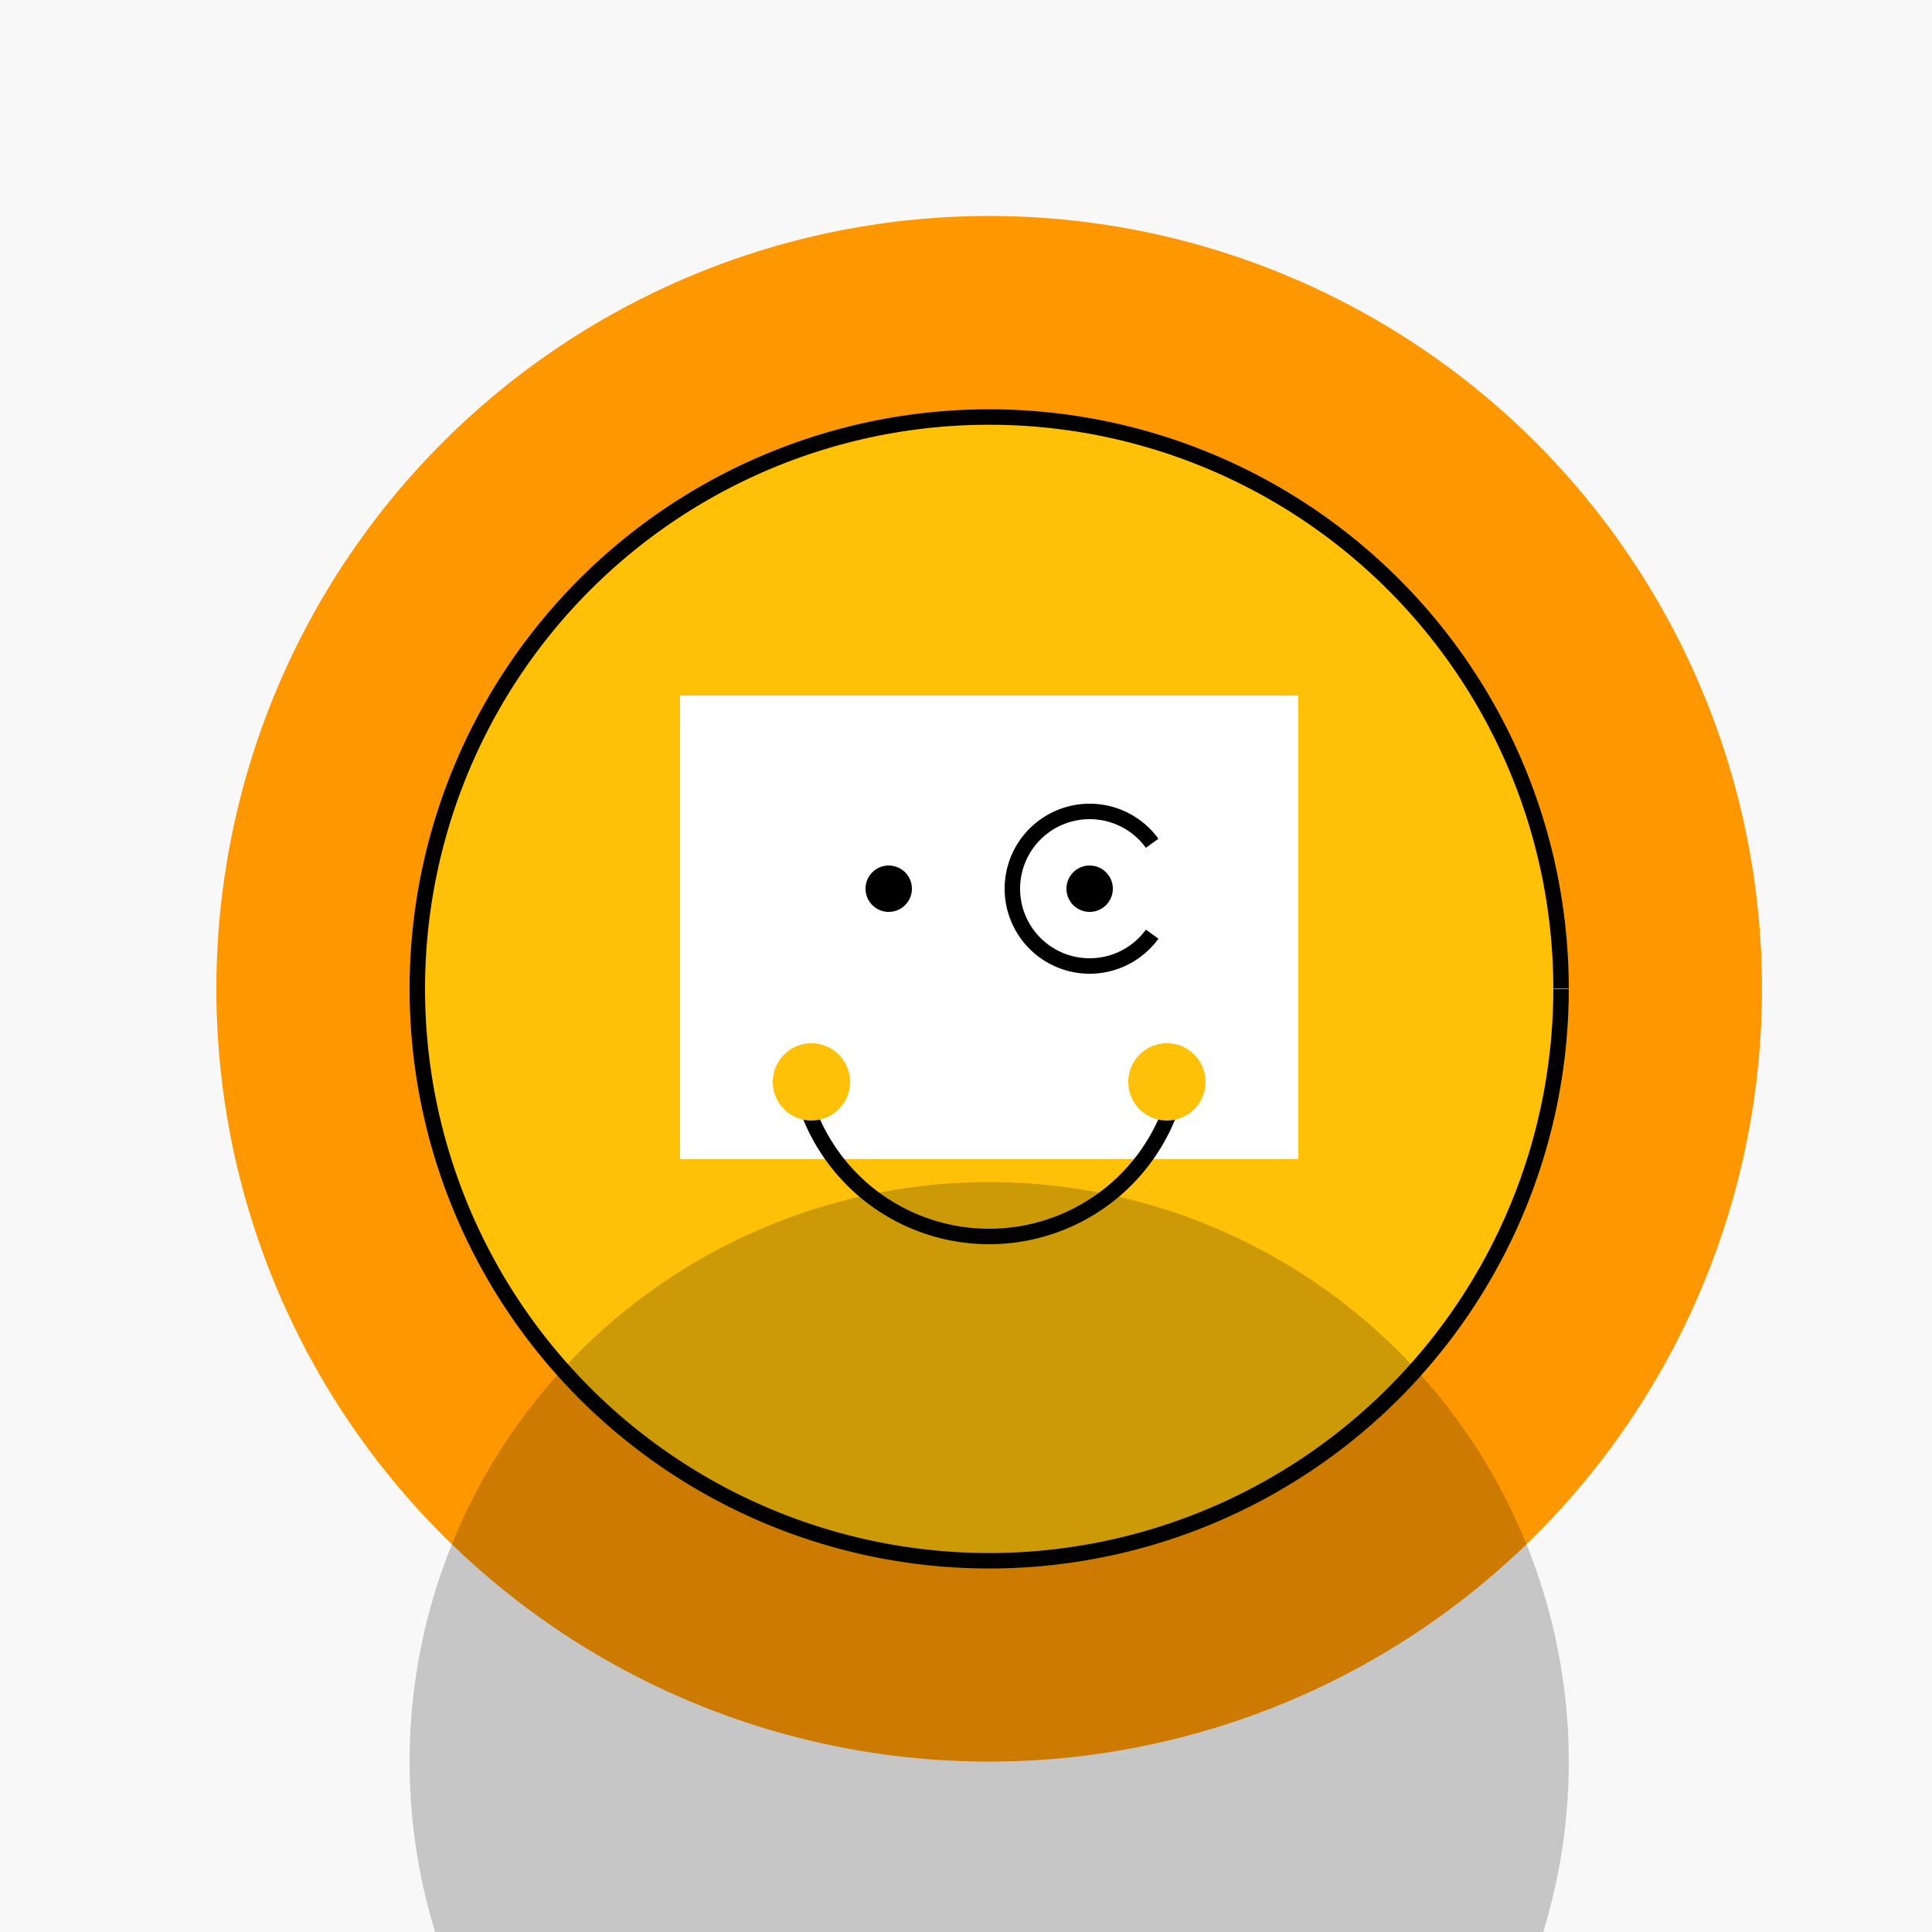
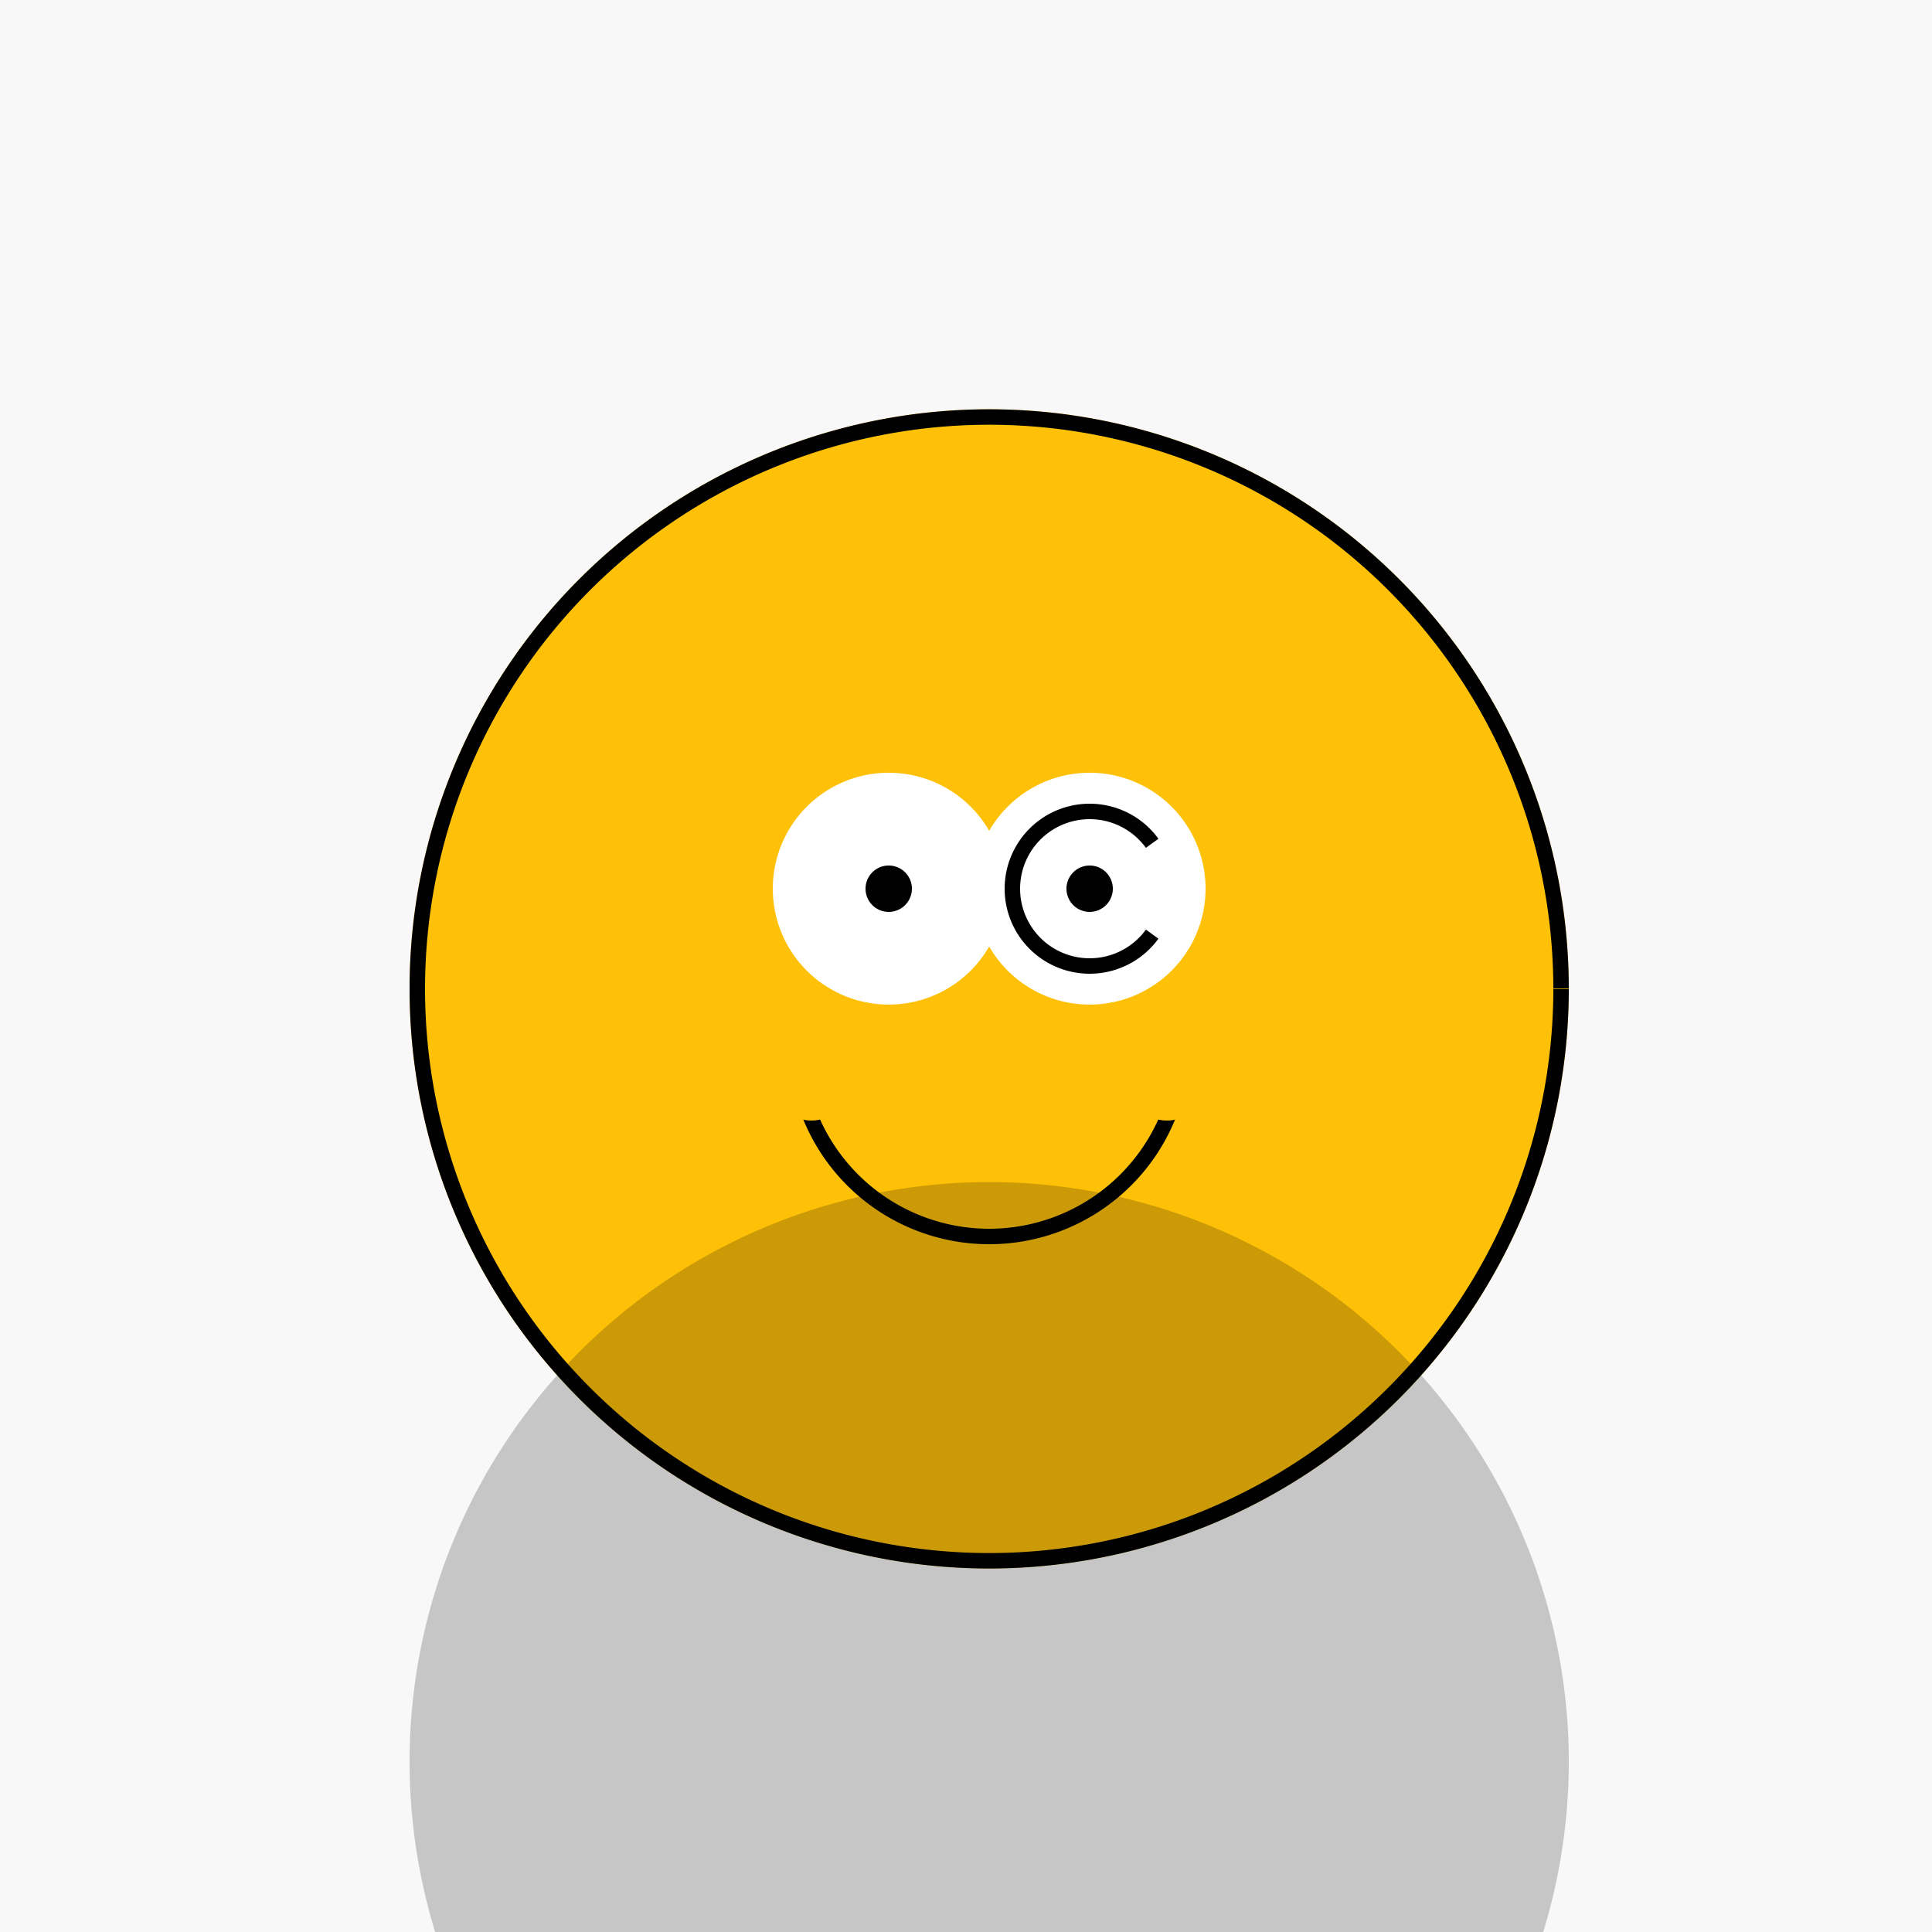
<svg xmlns="http://www.w3.org/2000/svg" width="500" height="500">
  <defs>
    <linearGradient id="c2s_1" x1="256px" x2="256px" y1="40px" y2="200px" gradientUnits="userSpaceOnUse" />
  </defs>
  <g>
    <rect fill="#F8F8F8" stroke="none" x="0" y="0" width="512" height="512" />
-     <path fill="#FF9800" stroke="none" paint-order="stroke fill markers" d=" M 456 256 A 200 200 0 1 1 456 255.8" />
    <path fill="#FFC107" stroke="none" paint-order="stroke fill markers" d=" M 406 256 A 150 150 0 1 1 406 255.85" />
    <path fill="#FFC107" stroke="none" paint-order="stroke fill markers" d=" M 296 350 A 40 40 0 1 1 296 349.96" />
    <path fill="#FFC107" stroke="none" paint-order="stroke fill markers" d=" M 240 256 A 40 40 0 1 1 240 255.96" />
-     <path fill="#FFC107" stroke="none" paint-order="stroke fill markers" d=" M 352 256 A 40 40 0 1 1 352 255.96" />
-     <path fill="#FFF" stroke="none" paint-order="stroke fill markers" d=" M 176 180 L 336 180 L 336 300 L 176 300 L 176 180 Z" />
    <path fill="url(#c2s_1)" stroke="none" paint-order="stroke fill markers" d=" M 416 200 A 160 160 0 1 0 96 200" />
    <path fill="rgb(0,0,0)" stroke="none" paint-order="stroke fill markers" d=" M 406 456 A 150 150 0 1 1 406 455.85" fill-opacity="0.2" />
    <path fill="none" stroke="rgb(0,0,0)" paint-order="fill stroke markers" d=" M 344.168 577.353 A 150 150 0 0 1 167.832 577.353" stroke-opacity="0.4" stroke-miterlimit="10" stroke-width="2" stroke-dasharray="" />
    <path fill="#FFF" stroke="none" paint-order="stroke fill markers" d=" M 260 230 A 30 30 0 1 1 260 229.97" />
    <path fill="#FFF" stroke="none" paint-order="stroke fill markers" d=" M 312 230 A 30 30 0 1 1 312 229.97" />
    <path fill="#000" stroke="none" paint-order="stroke fill markers" d=" M 236 230 A 6 6 0 1 1 236 229.994" />
    <path fill="#000" stroke="none" paint-order="stroke fill markers" d=" M 288 230 A 6 6 0 1 1 288 229.994" />
    <path fill="none" stroke="#000" paint-order="fill stroke markers" d=" M 303.553 285.451 A 50 50 0 0 1 208.447 285.451" stroke-miterlimit="10" stroke-width="4" stroke-dasharray="" />
    <path fill="#FFC107" stroke="none" paint-order="stroke fill markers" d=" M 220 280 A 10 10 0 1 1 220 279.99" />
    <path fill="#FFC107" stroke="none" paint-order="stroke fill markers" d=" M 312 280 A 10 10 0 1 1 312 279.99" />
    <path fill="none" stroke="#000" paint-order="fill stroke markers" d=" M 298.18 241.756 A 20 20 0 1 1 298.18 218.244" stroke-miterlimit="10" stroke-width="4" stroke-dasharray="" />
    <path fill="none" stroke="#000" paint-order="fill stroke markers" d=" M 404 256 A 148 148 0 1 1 404 255.852" stroke-miterlimit="10" stroke-width="4" stroke-dasharray="" />
  </g>
</svg>